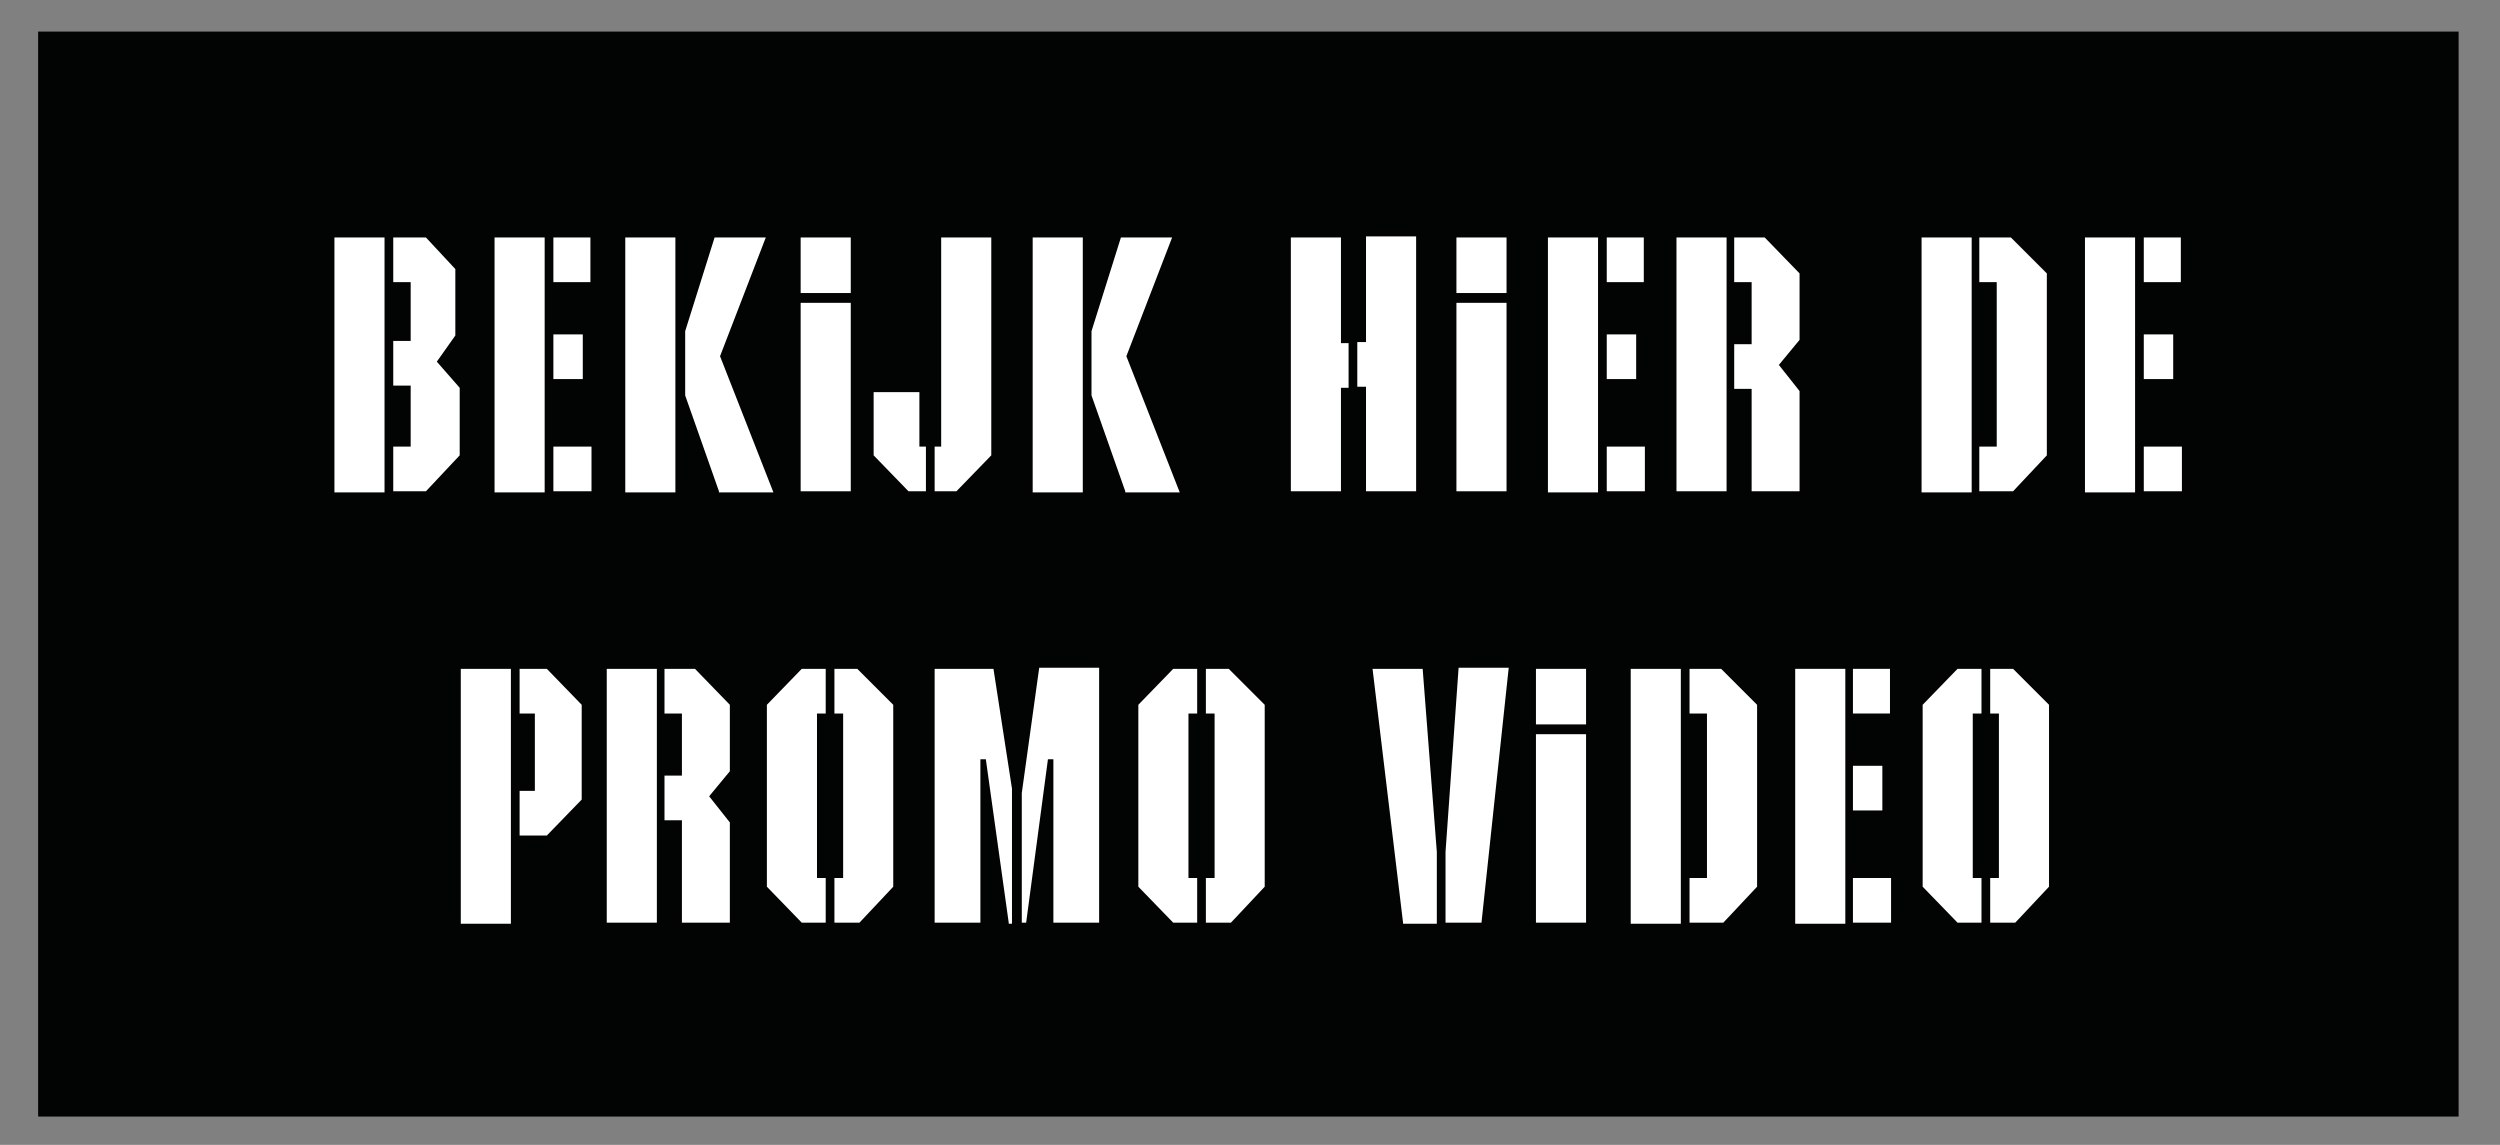
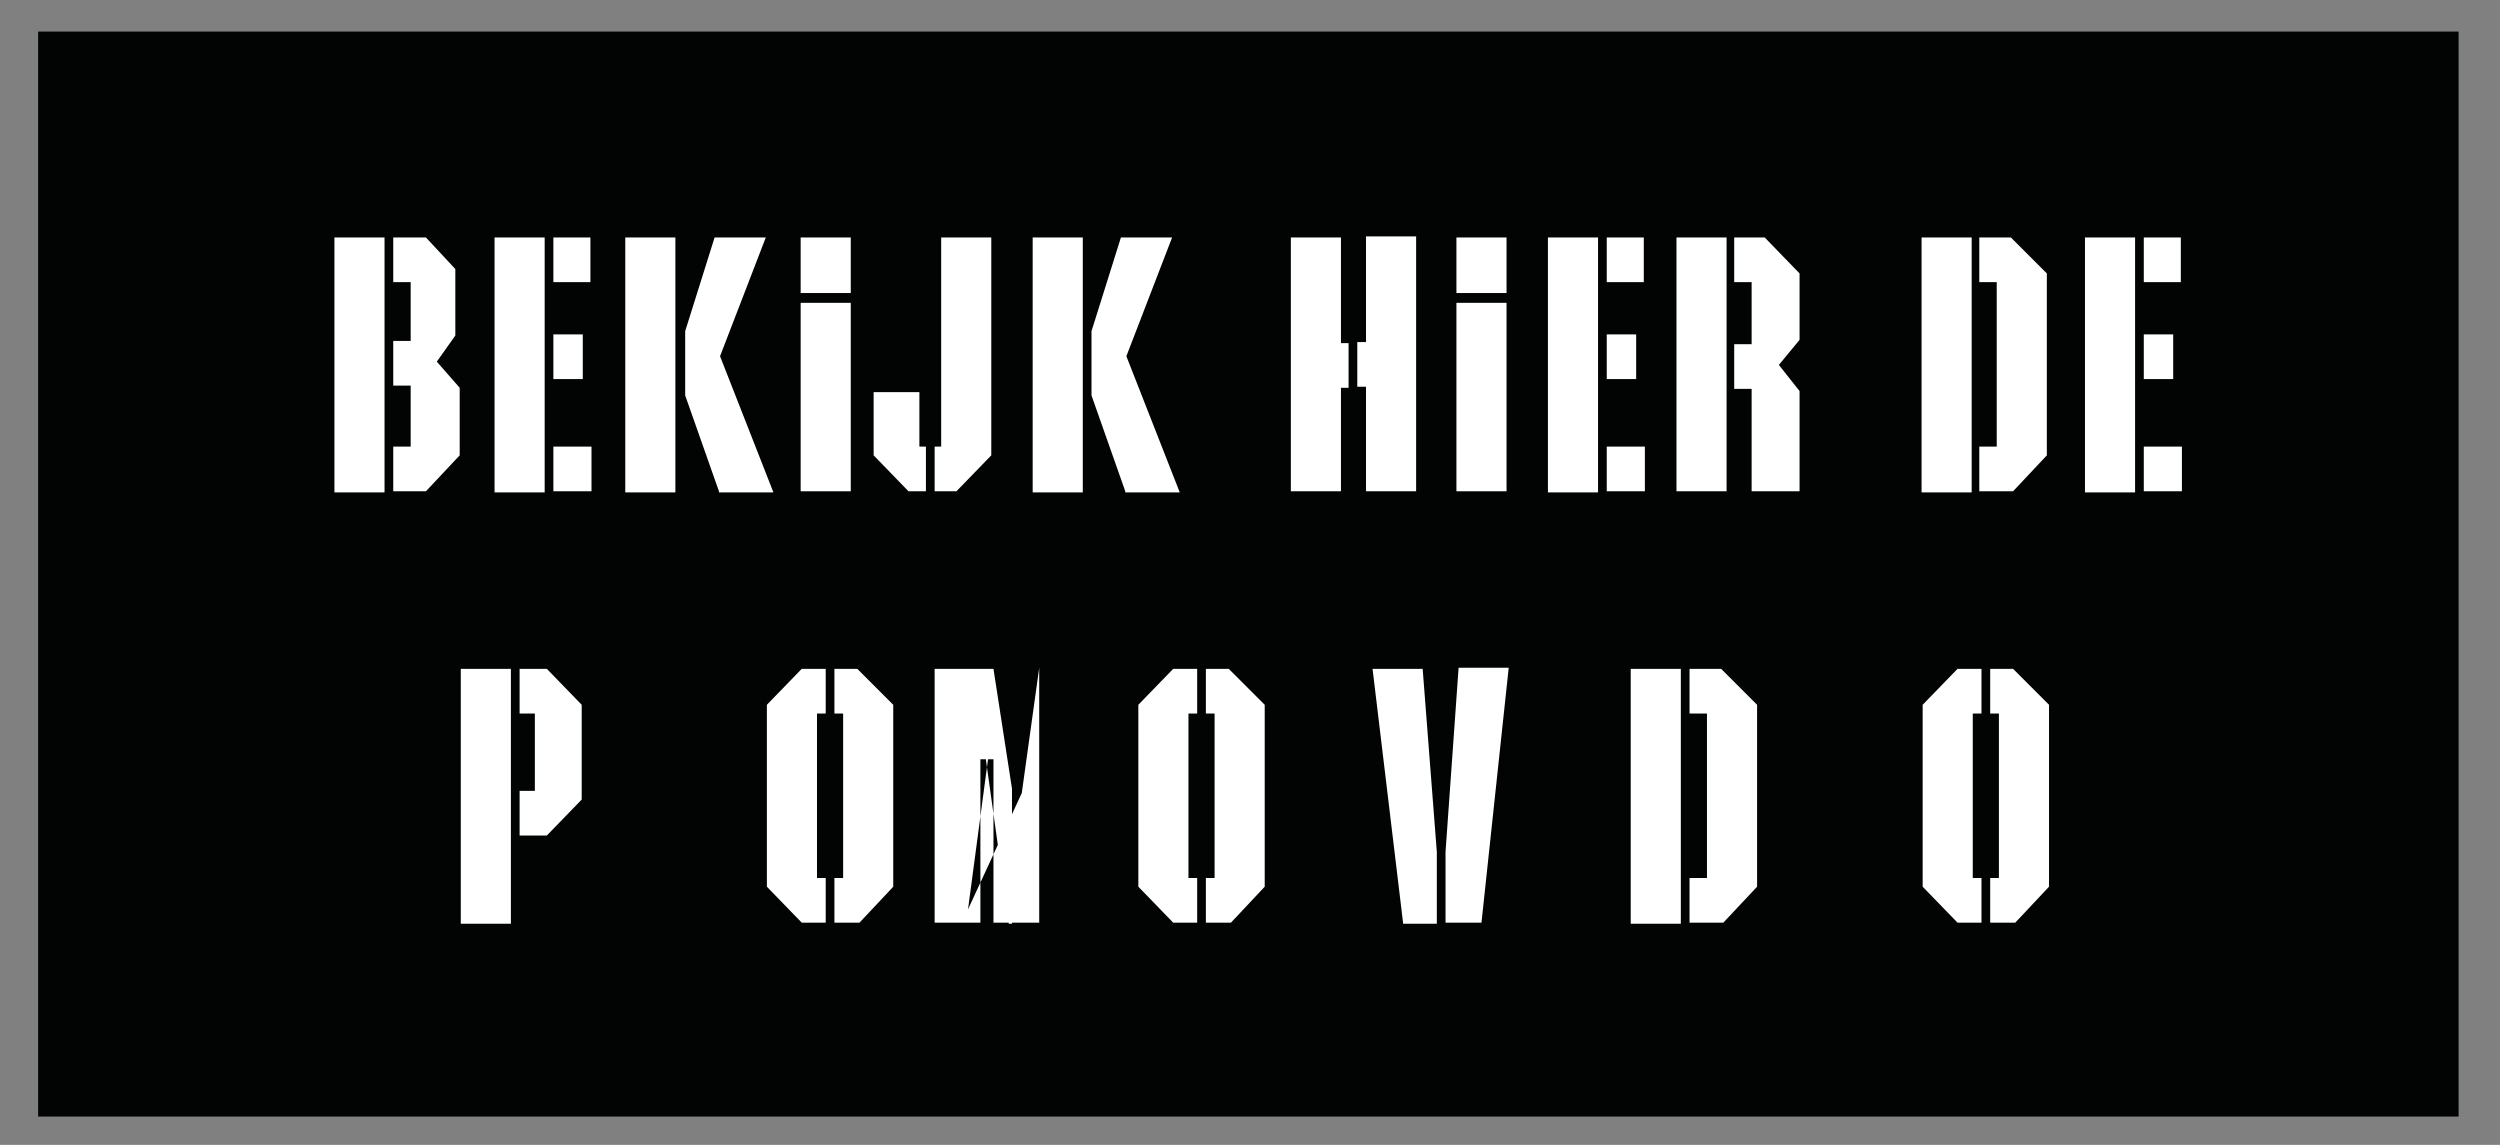
<svg xmlns="http://www.w3.org/2000/svg" version="1.1" id="Laag_1" x="0px" y="0px" viewBox="0 0 229.5 105.1" style="enable-background:new 0 0 229.5 105.1;" xml:space="preserve">
  <rect x="0" y="0" width="229.5" height="105.1" fill="#808080" stroke="none" />
  <style type="text/css">
	.st0{fill:#020303;}
	.st1{fill:#FFFFFF;}
</style>
  <rect x="3.5" y="2.9" class="st0" width="222.2" height="99.6" />
  <g>
    <path class="st1" d="M30.7,45.1V21.8h4.6v23.4H30.7z M39.1,45.1h-3V41h1.6v-5.6h-1.6v-4.1h1.6v-5.4h-1.6v-4.1h3l2.7,2.9v6.1   l-1.7,2.4l2.1,2.4v6.2L39.1,45.1z" />
    <path class="st1" d="M45.4,45.1V21.8H50v23.4H45.4z M50.8,25.9v-4.1h3.4v4.1H50.8z M50.8,34.8v-4.1h2.7v4.1H50.8z M50.8,45.1V41   h3.5v4.1H50.8z" />
    <path class="st1" d="M57.4,45.1V21.8h4.6v23.4H57.4z M66,45.1l-3.1-8.8v-5.9l2.7-8.6h4.7l-4.2,10.9l4.9,12.5H66z" />
    <path class="st1" d="M73.5,26.9v-5.1h4.6v5.1H73.5z M73.5,45.1V27.8h4.6v17.3H73.5z" />
    <path class="st1" d="M83.4,45.1l-3.2-3.3V36h4.2v5H85v4.1H83.4z M87.8,45.1h-2V41h0.6V21.8H91v20L87.8,45.1z" />
    <path class="st1" d="M94.8,45.1V21.8h4.6v23.4H94.8z M103.3,45.1l-3.1-8.8v-5.9l2.7-8.6h4.7l-4.2,10.9l4.9,12.5H103.3z" />
    <path class="st1" d="M123.1,35.5v9.6h-4.6V21.8h4.6v9.7h0.7v4.1H123.1z M125.4,45.1v-9.6h-0.8v-4.1h0.8v-9.7h4.6v23.4H125.4z" />
    <path class="st1" d="M133.7,26.9v-5.1h4.6v5.1H133.7z M133.7,45.1V27.8h4.6v17.3H133.7z" />
    <path class="st1" d="M142.1,45.1V21.8h4.6v23.4H142.1z M147.5,25.9v-4.1h3.4v4.1H147.5z M147.5,34.8v-4.1h2.7v4.1H147.5z    M147.5,45.1V41h3.5v4.1H147.5z" />
    <path class="st1" d="M158.5,45.1h-4.6V21.8h4.6V45.1z M160.8,45.1v-9.4h-1.6v-4.1h1.6v-5.7h-1.6v-4.1h2.8l3.2,3.3v6.1l-1.9,2.3   l1.9,2.4v9.2H160.8z" />
    <path class="st1" d="M176.4,45.1V21.8h4.6v23.4H176.4z M184.8,45.1h-3.1V41h1.6V25.9h-1.6v-4.1h2.9l3.3,3.3v16.7L184.8,45.1z" />
    <path class="st1" d="M191.4,45.1V21.8h4.6v23.4H191.4z M196.8,25.9v-4.1h3.4v4.1H196.8z M196.8,34.8v-4.1h2.7v4.1H196.8z    M196.8,45.1V41h3.5v4.1H196.8z" />
  </g>
  <g>
    <path class="st1" d="M42.3,84.7V61.4h4.6v23.4H42.3z M50.2,76.7h-2.5v-4.1h1.4v-7.1h-1.4v-4.1h2.5l3.2,3.3v8.7L50.2,76.7z" />
-     <path class="st1" d="M60.3,84.7h-4.6V61.4h4.6V84.7z M62.6,84.7v-9.4H61v-4.1h1.6v-5.7H61v-4.1h2.8l3.2,3.3v6.1l-1.9,2.3l1.9,2.4   v9.2H62.6z" />
    <path class="st1" d="M73.6,84.7l-3.2-3.3V64.7l3.2-3.3h2.2v4.1H75v15.1h0.8v4.1H73.6z M78.9,84.7h-2.3v-4.1h0.8V65.5h-0.8v-4.1h2.1   l3.3,3.3v16.7L78.9,84.7z" />
-     <path class="st1" d="M92.6,84.7l-2.1-15h-0.5v15h-4.2V61.4h5.4l1.7,11l0,12.4H92.6z M93.8,72.8l1.6-11.5h5.5v23.4h-4.2v-15h-0.5   l-2,15h-0.4L93.8,72.8z" />
+     <path class="st1" d="M92.6,84.7l-2.1-15h-0.5v15h-4.2V61.4h5.4l1.7,11l0,12.4H92.6z M93.8,72.8l1.6-11.5v23.4h-4.2v-15h-0.5   l-2,15h-0.4L93.8,72.8z" />
    <path class="st1" d="M107.7,84.7l-3.2-3.3V64.7l3.2-3.3h2.2v4.1h-0.8v15.1h0.8v4.1H107.7z M113,84.7h-2.3v-4.1h0.8V65.5h-0.8v-4.1   h2.1l3.3,3.3v16.7L113,84.7z" />
    <path class="st1" d="M128.8,84.7L126,61.4h4.6l1.3,16.8v6.6H128.8z M136,84.7h-3.3v-6.5l1.2-16.9h4.6L136,84.7z" />
-     <path class="st1" d="M141,66.5v-5.1h4.6v5.1H141z M141,84.7V67.4h4.6v17.3H141z" />
    <path class="st1" d="M149.7,84.7V61.4h4.6v23.4H149.7z M158.2,84.7h-3.1v-4.1h1.6V65.5h-1.6v-4.1h2.9l3.3,3.3v16.7L158.2,84.7z" />
-     <path class="st1" d="M164.8,84.7V61.4h4.6v23.4H164.8z M170.1,65.5v-4.1h3.4v4.1H170.1z M170.1,74.4v-4.1h2.7v4.1H170.1z    M170.1,84.7v-4.1h3.5v4.1H170.1z" />
    <path class="st1" d="M179.7,84.7l-3.2-3.3V64.7l3.2-3.3h2.2v4.1h-0.8v15.1h0.8v4.1H179.7z M185,84.7h-2.3v-4.1h0.8V65.5h-0.8v-4.1   h2.1l3.3,3.3v16.7L185,84.7z" />
  </g>
</svg>